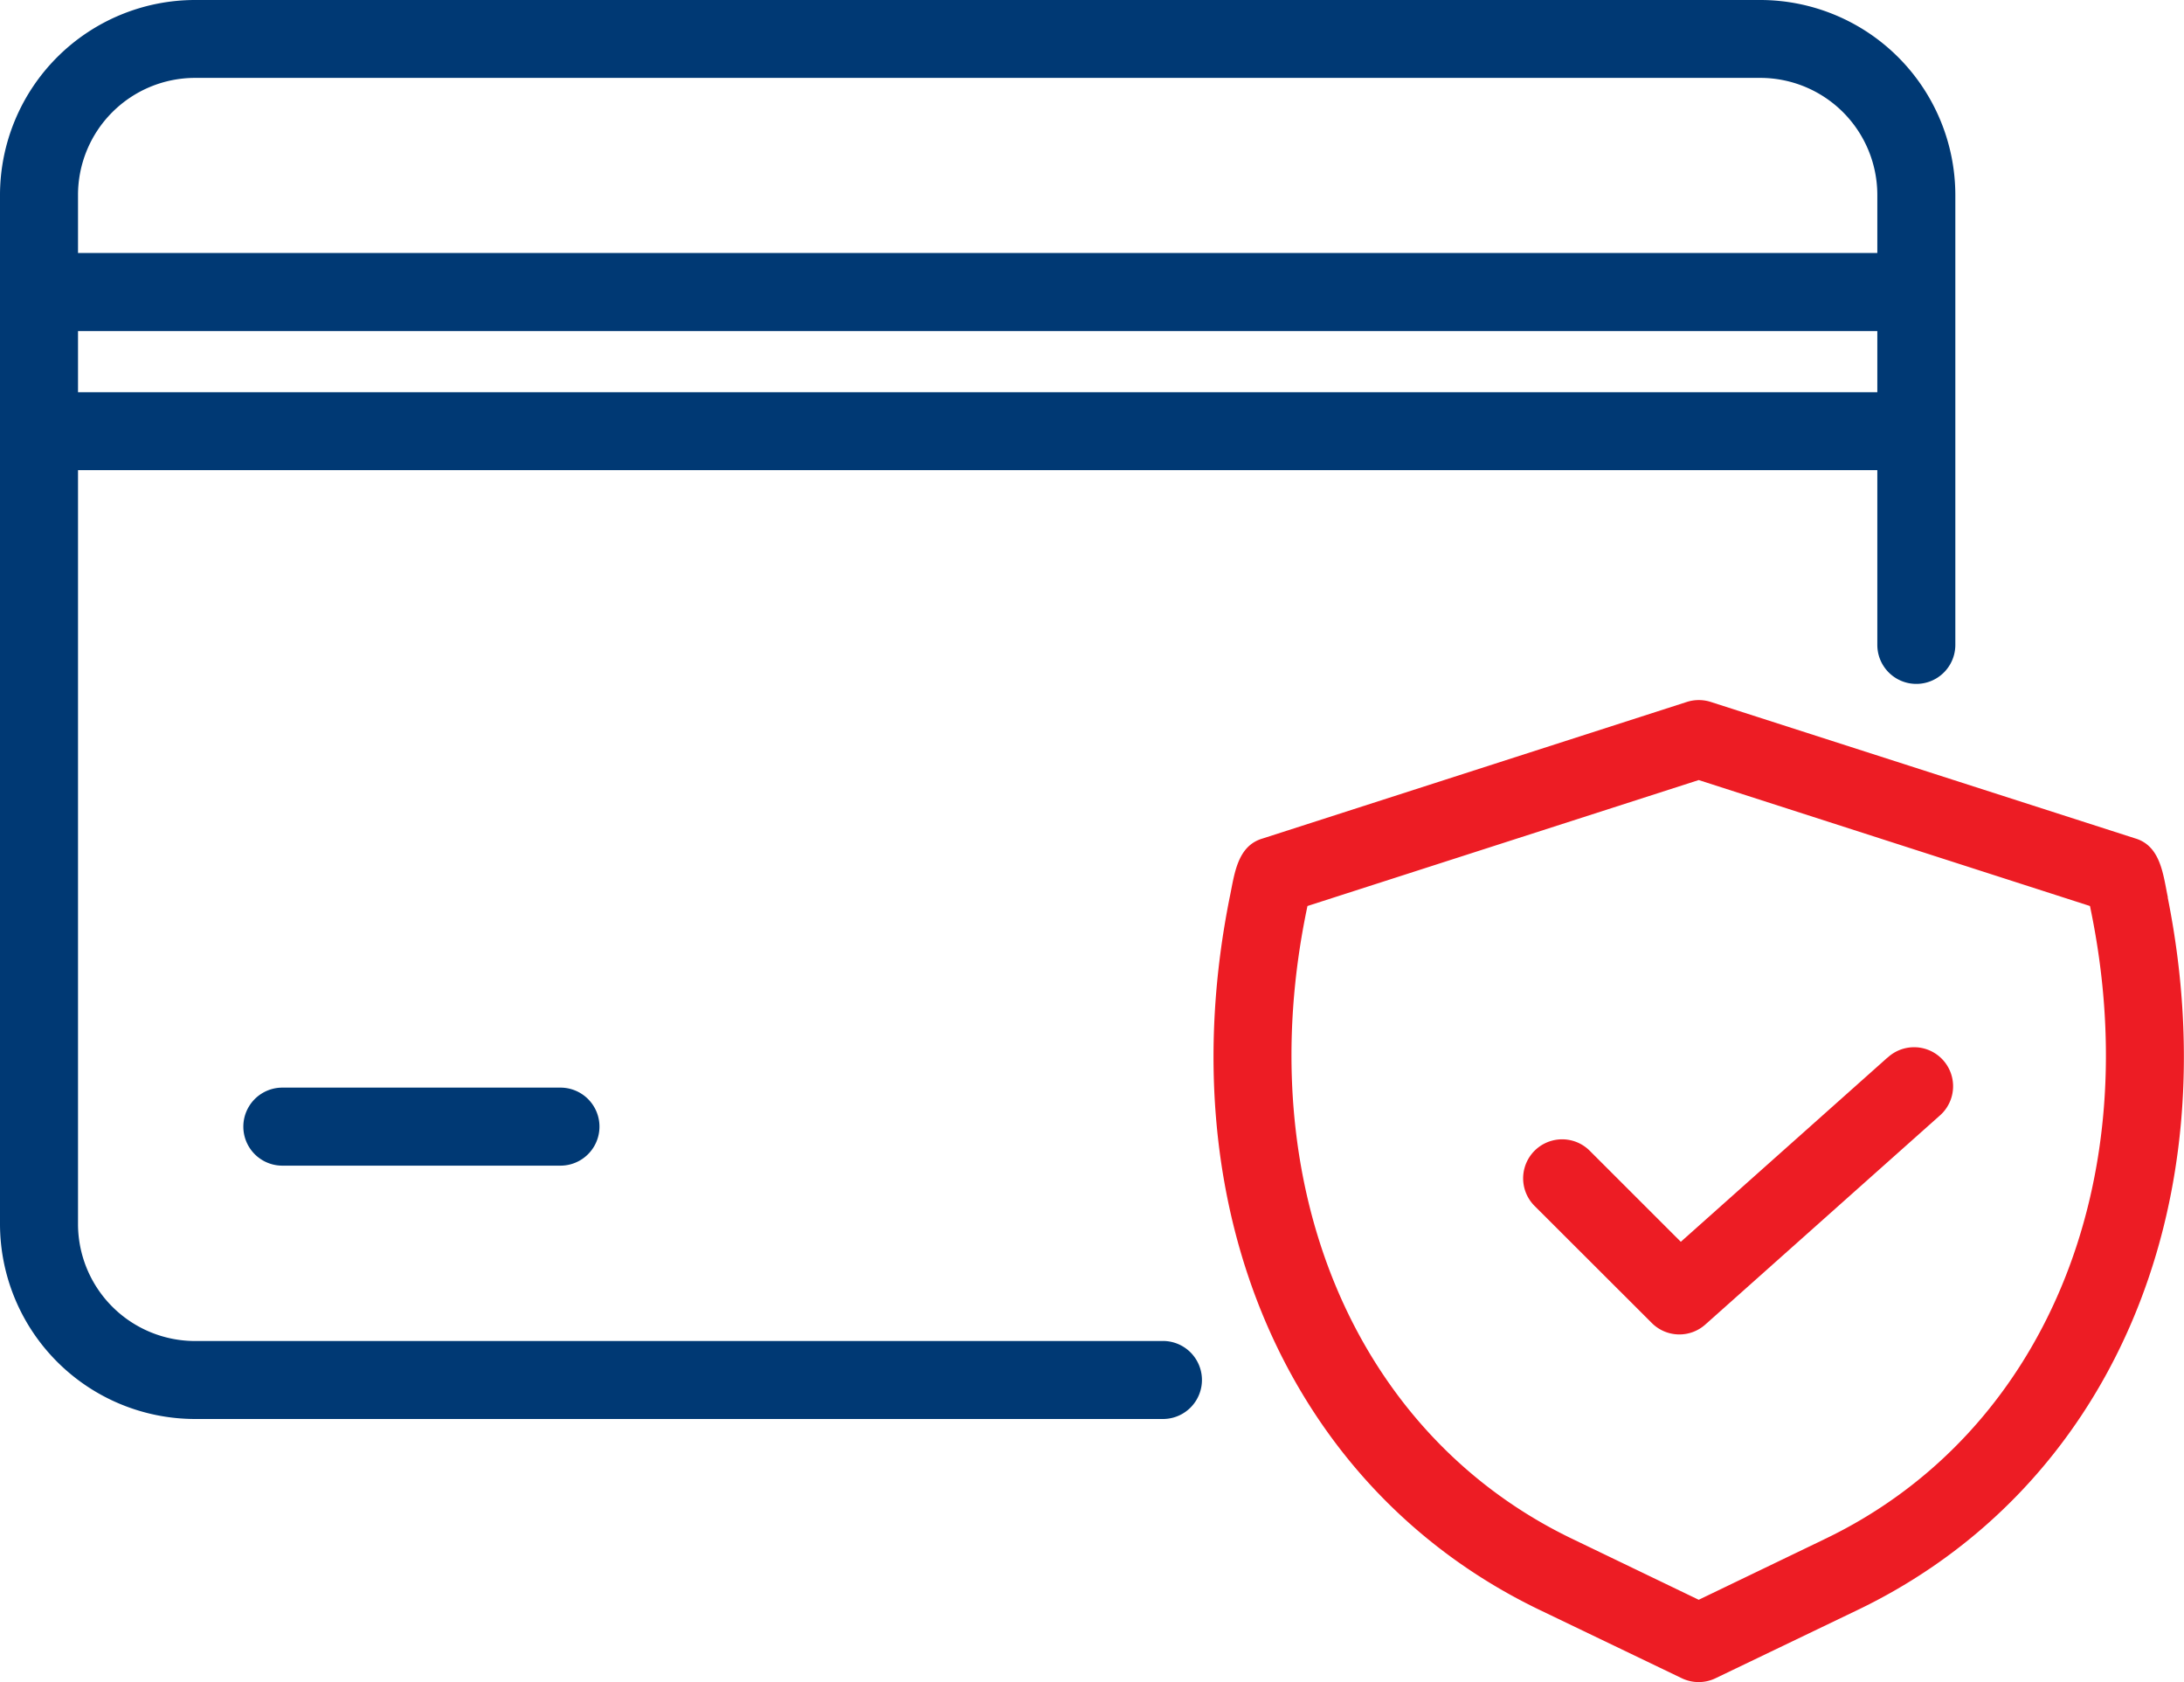
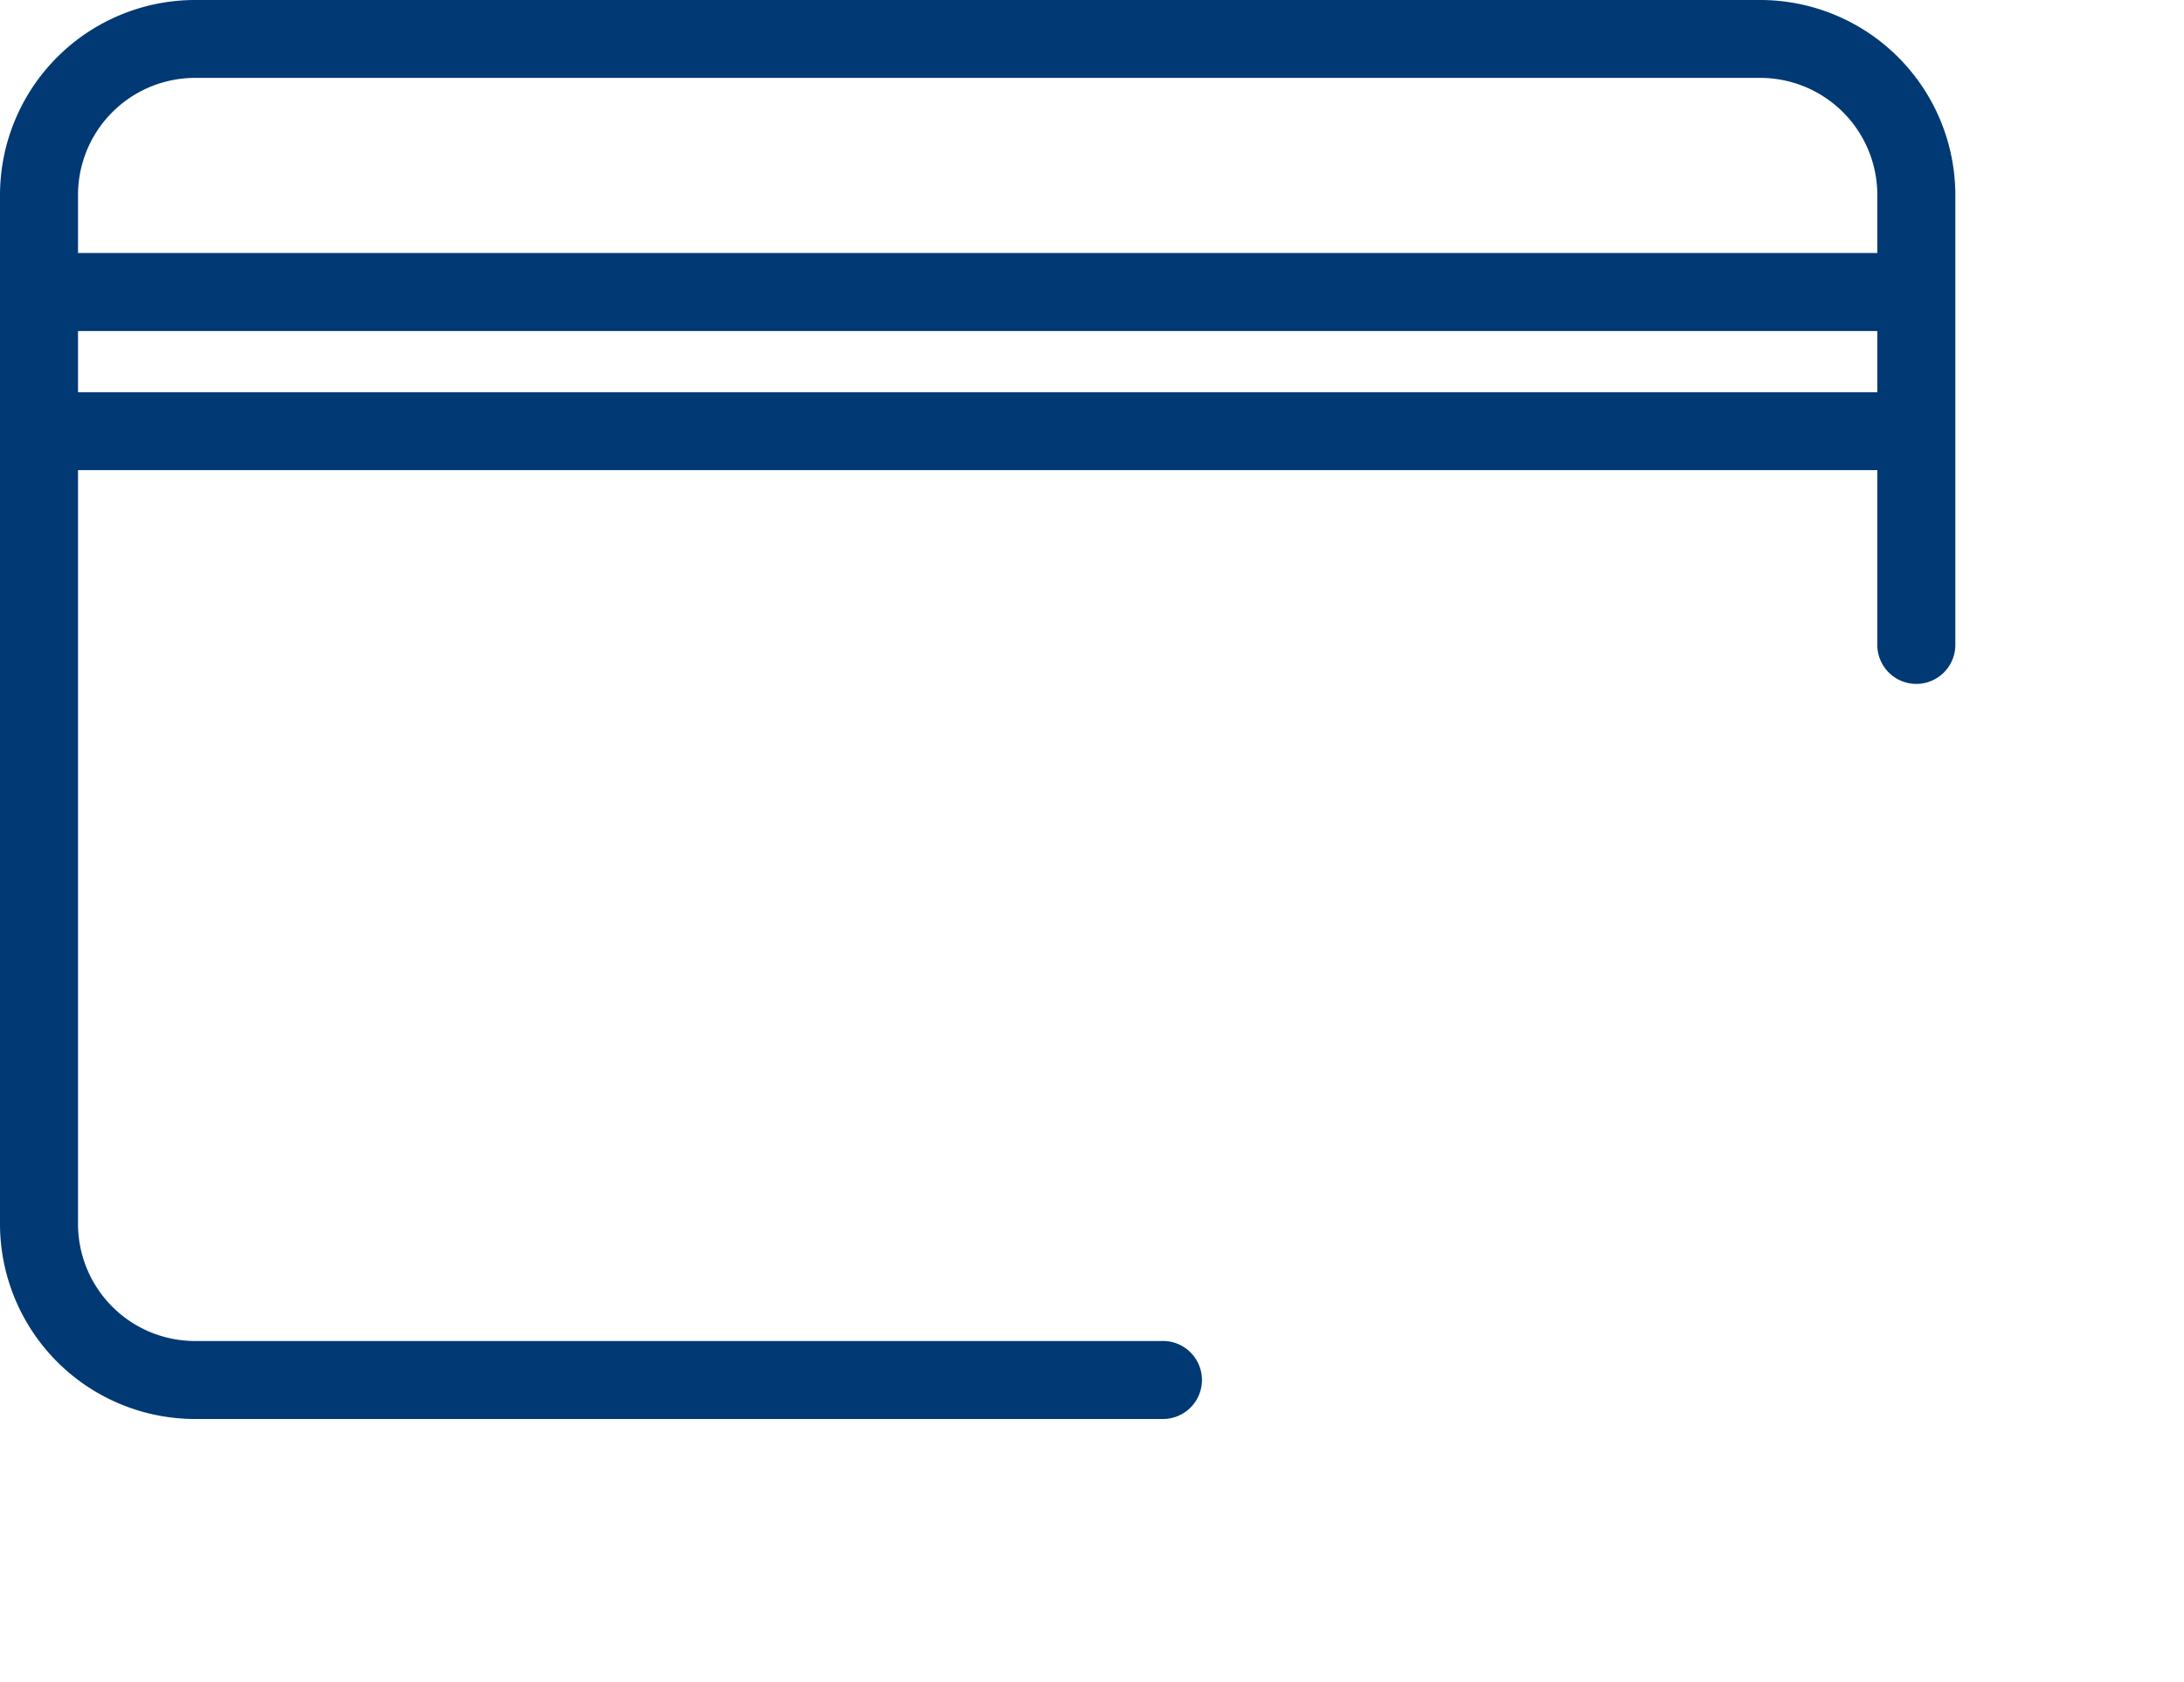
<svg xmlns="http://www.w3.org/2000/svg" width="50" height="38.501" viewBox="0 0 50 38.501">
  <g id="payment-protection" transform="translate(-4 -10.439)">
    <path id="Path_83214" data-name="Path 83214" d="M30.624,41.134H8.464a2.681,2.681,0,0,1-2.678-2.678V21.2H46.979v4a.893.893,0,1,0,1.786,0V14.9A4.469,4.469,0,0,0,44.3,10.439H8.464A4.469,4.469,0,0,0,4,14.9V38.455a4.469,4.469,0,0,0,4.464,4.464h22.16a.893.893,0,1,0,0-1.786ZM5.786,14.9a2.681,2.681,0,0,1,2.678-2.678H44.3A2.681,2.681,0,0,1,46.979,14.9v1.33H5.786Zm0,3.116H46.979v1.4H5.786Z" fill="#003974" />
-     <path id="Path_83215" data-name="Path 83215" d="M11.133,38.321a.893.893,0,1,0,0,1.786H17.5a.893.893,0,1,0,0-1.786Z" transform="translate(-0.669 -2.987)" fill="#003974" />
-     <path id="Path_83216" data-name="Path 83216" d="M56.964,32.9c-.107-.511-.161-1.178-.752-1.349L46.5,28.429a.9.9,0,0,0-.548,0l-9.713,3.126c-.59.173-.644.836-.753,1.347-1.43,7.15,1.358,13.552,7.1,16.312l3.251,1.562a.891.891,0,0,0,.772,0l3.252-1.562c5.744-2.759,8.531-9.161,7.1-16.31ZM49.09,47.6,46.224,48.98,43.359,47.6c-5.03-2.4-7.431-8.173-6.092-14.5l8.957-2.883L55.181,33.1c1.337,6.334-1.062,12.1-6.092,14.5Z" transform="translate(-3.334 -1.923)" fill="#ed1c24" />
-     <path id="Path_83217" data-name="Path 83217" d="M51.394,37.526l-4.73,4.215-2.085-2.084a.893.893,0,1,0-1.263,1.263L46,43.6a.892.892,0,0,0,1.225.035l5.359-4.775a.893.893,0,1,0-1.188-1.333Z" transform="translate(-4.184 -2.878)" fill="#ed1c24" />
  </g>
</svg>